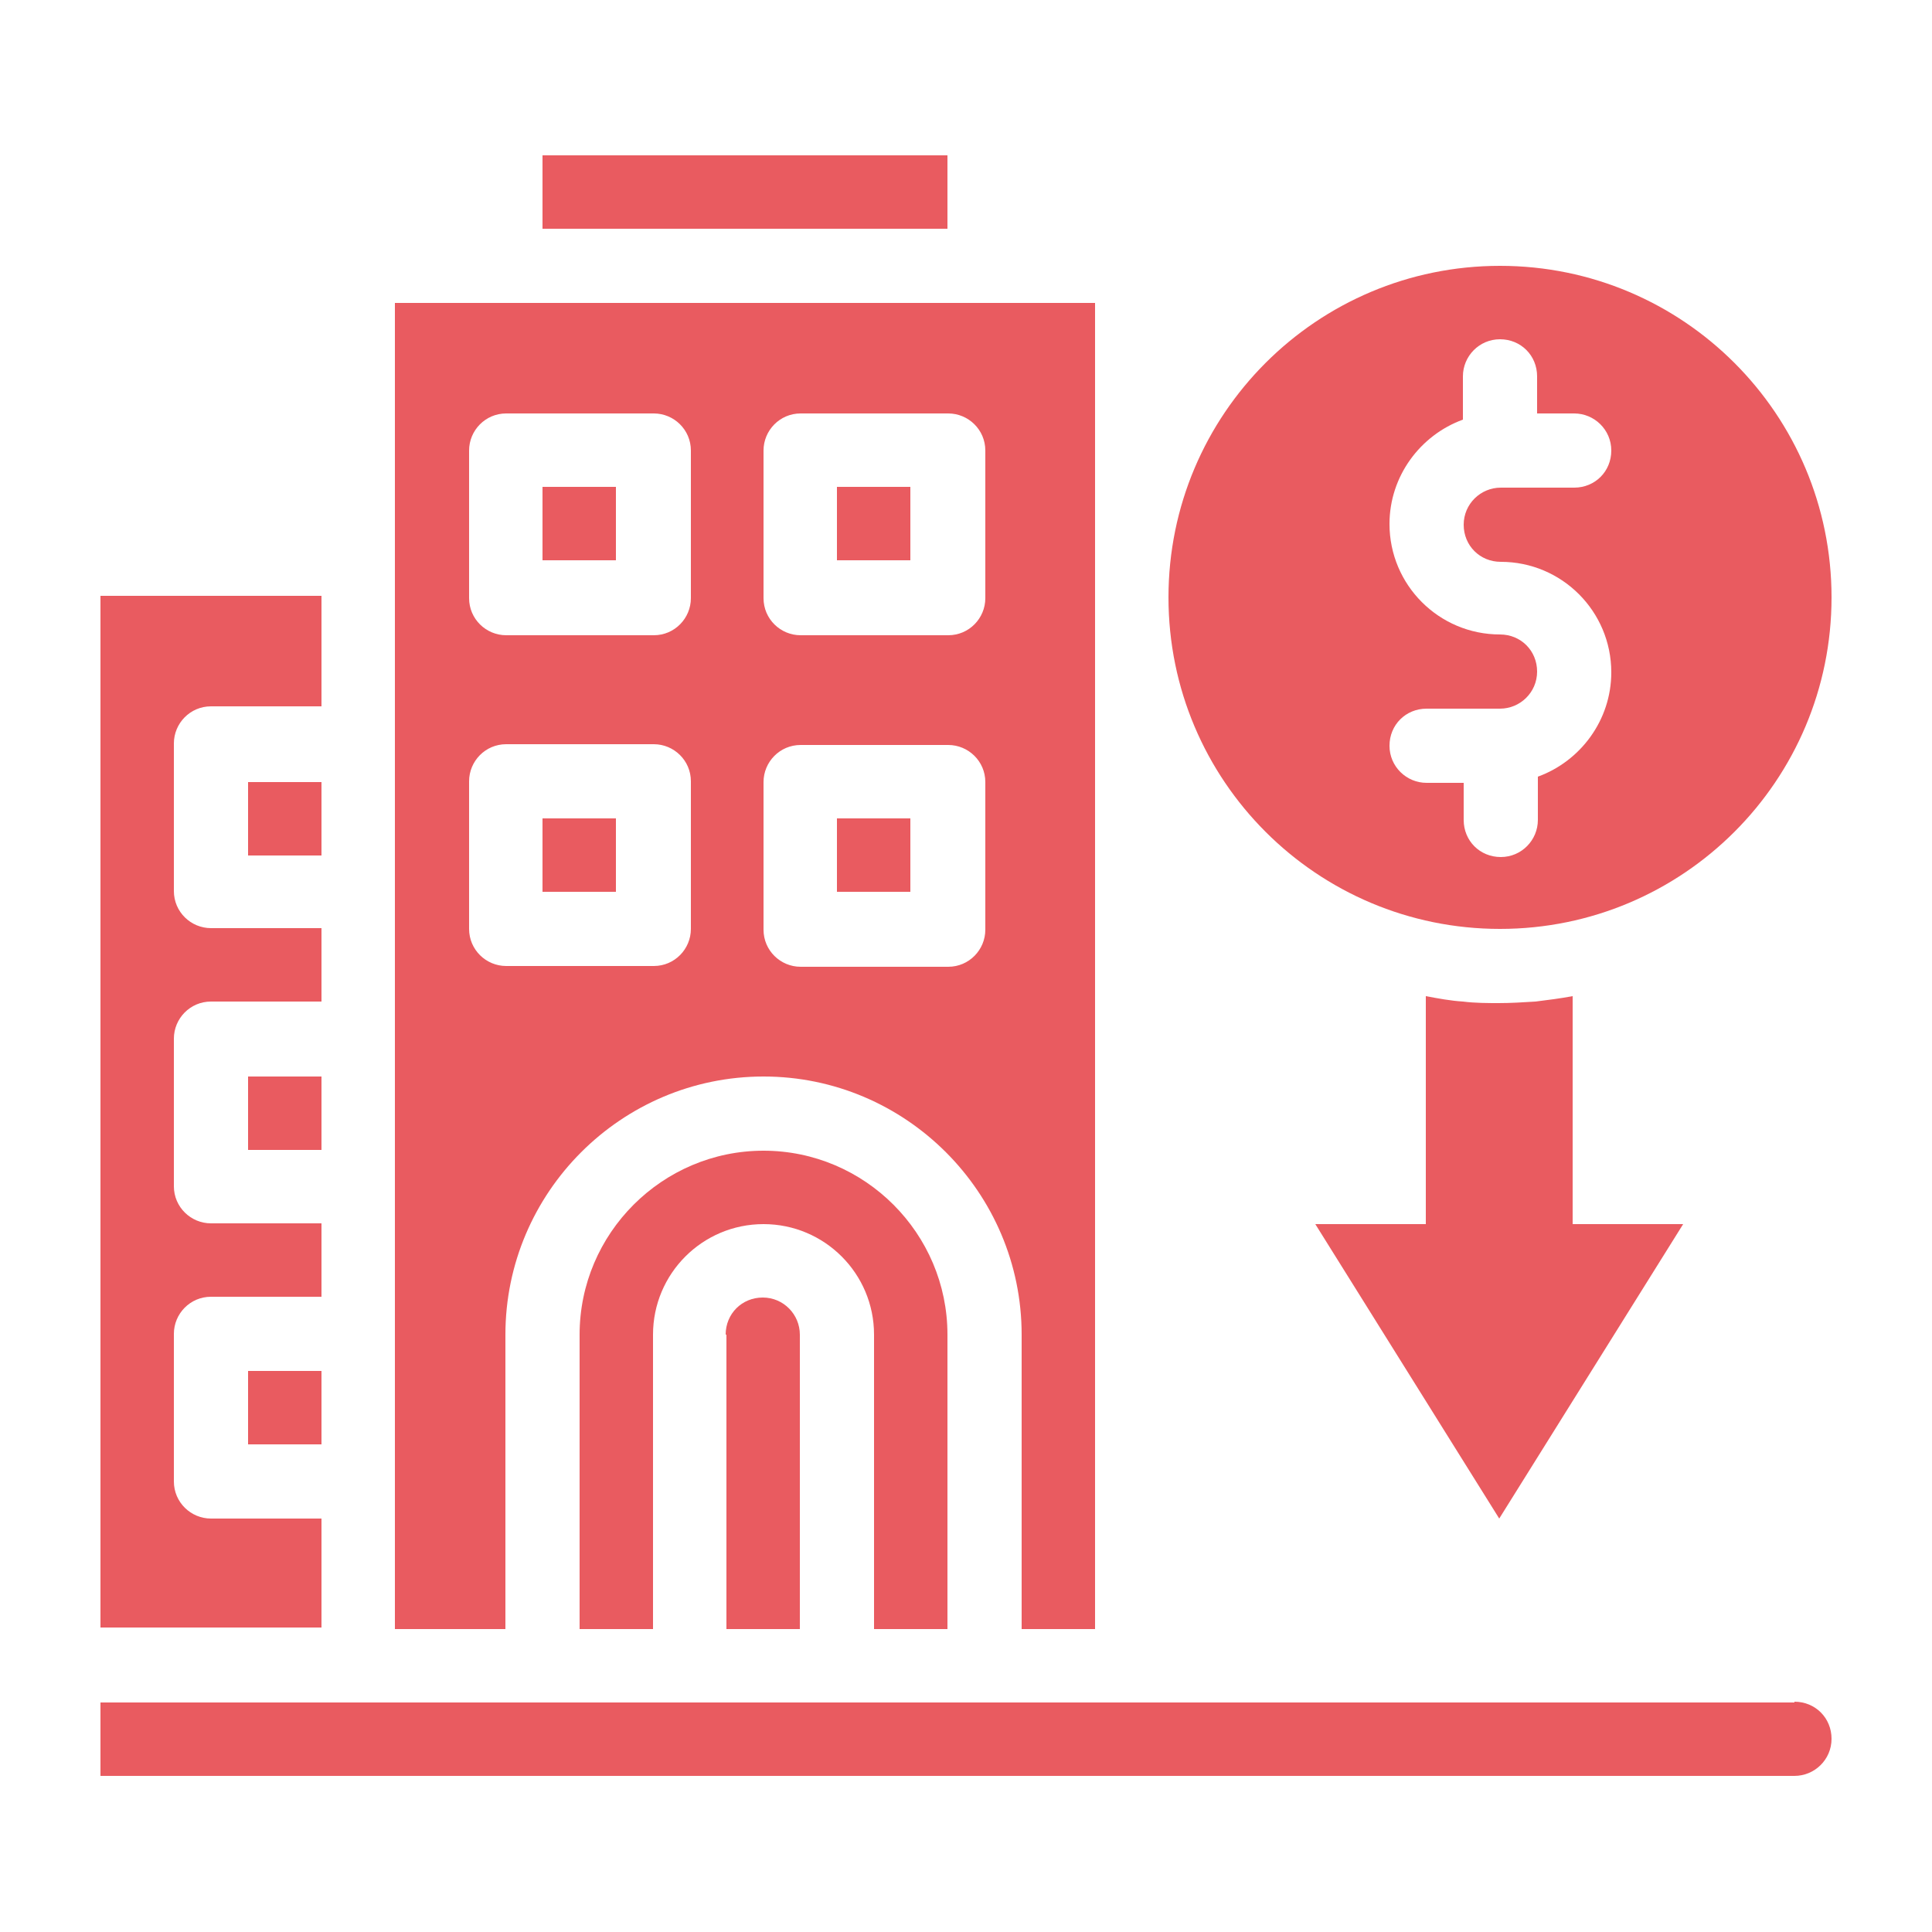
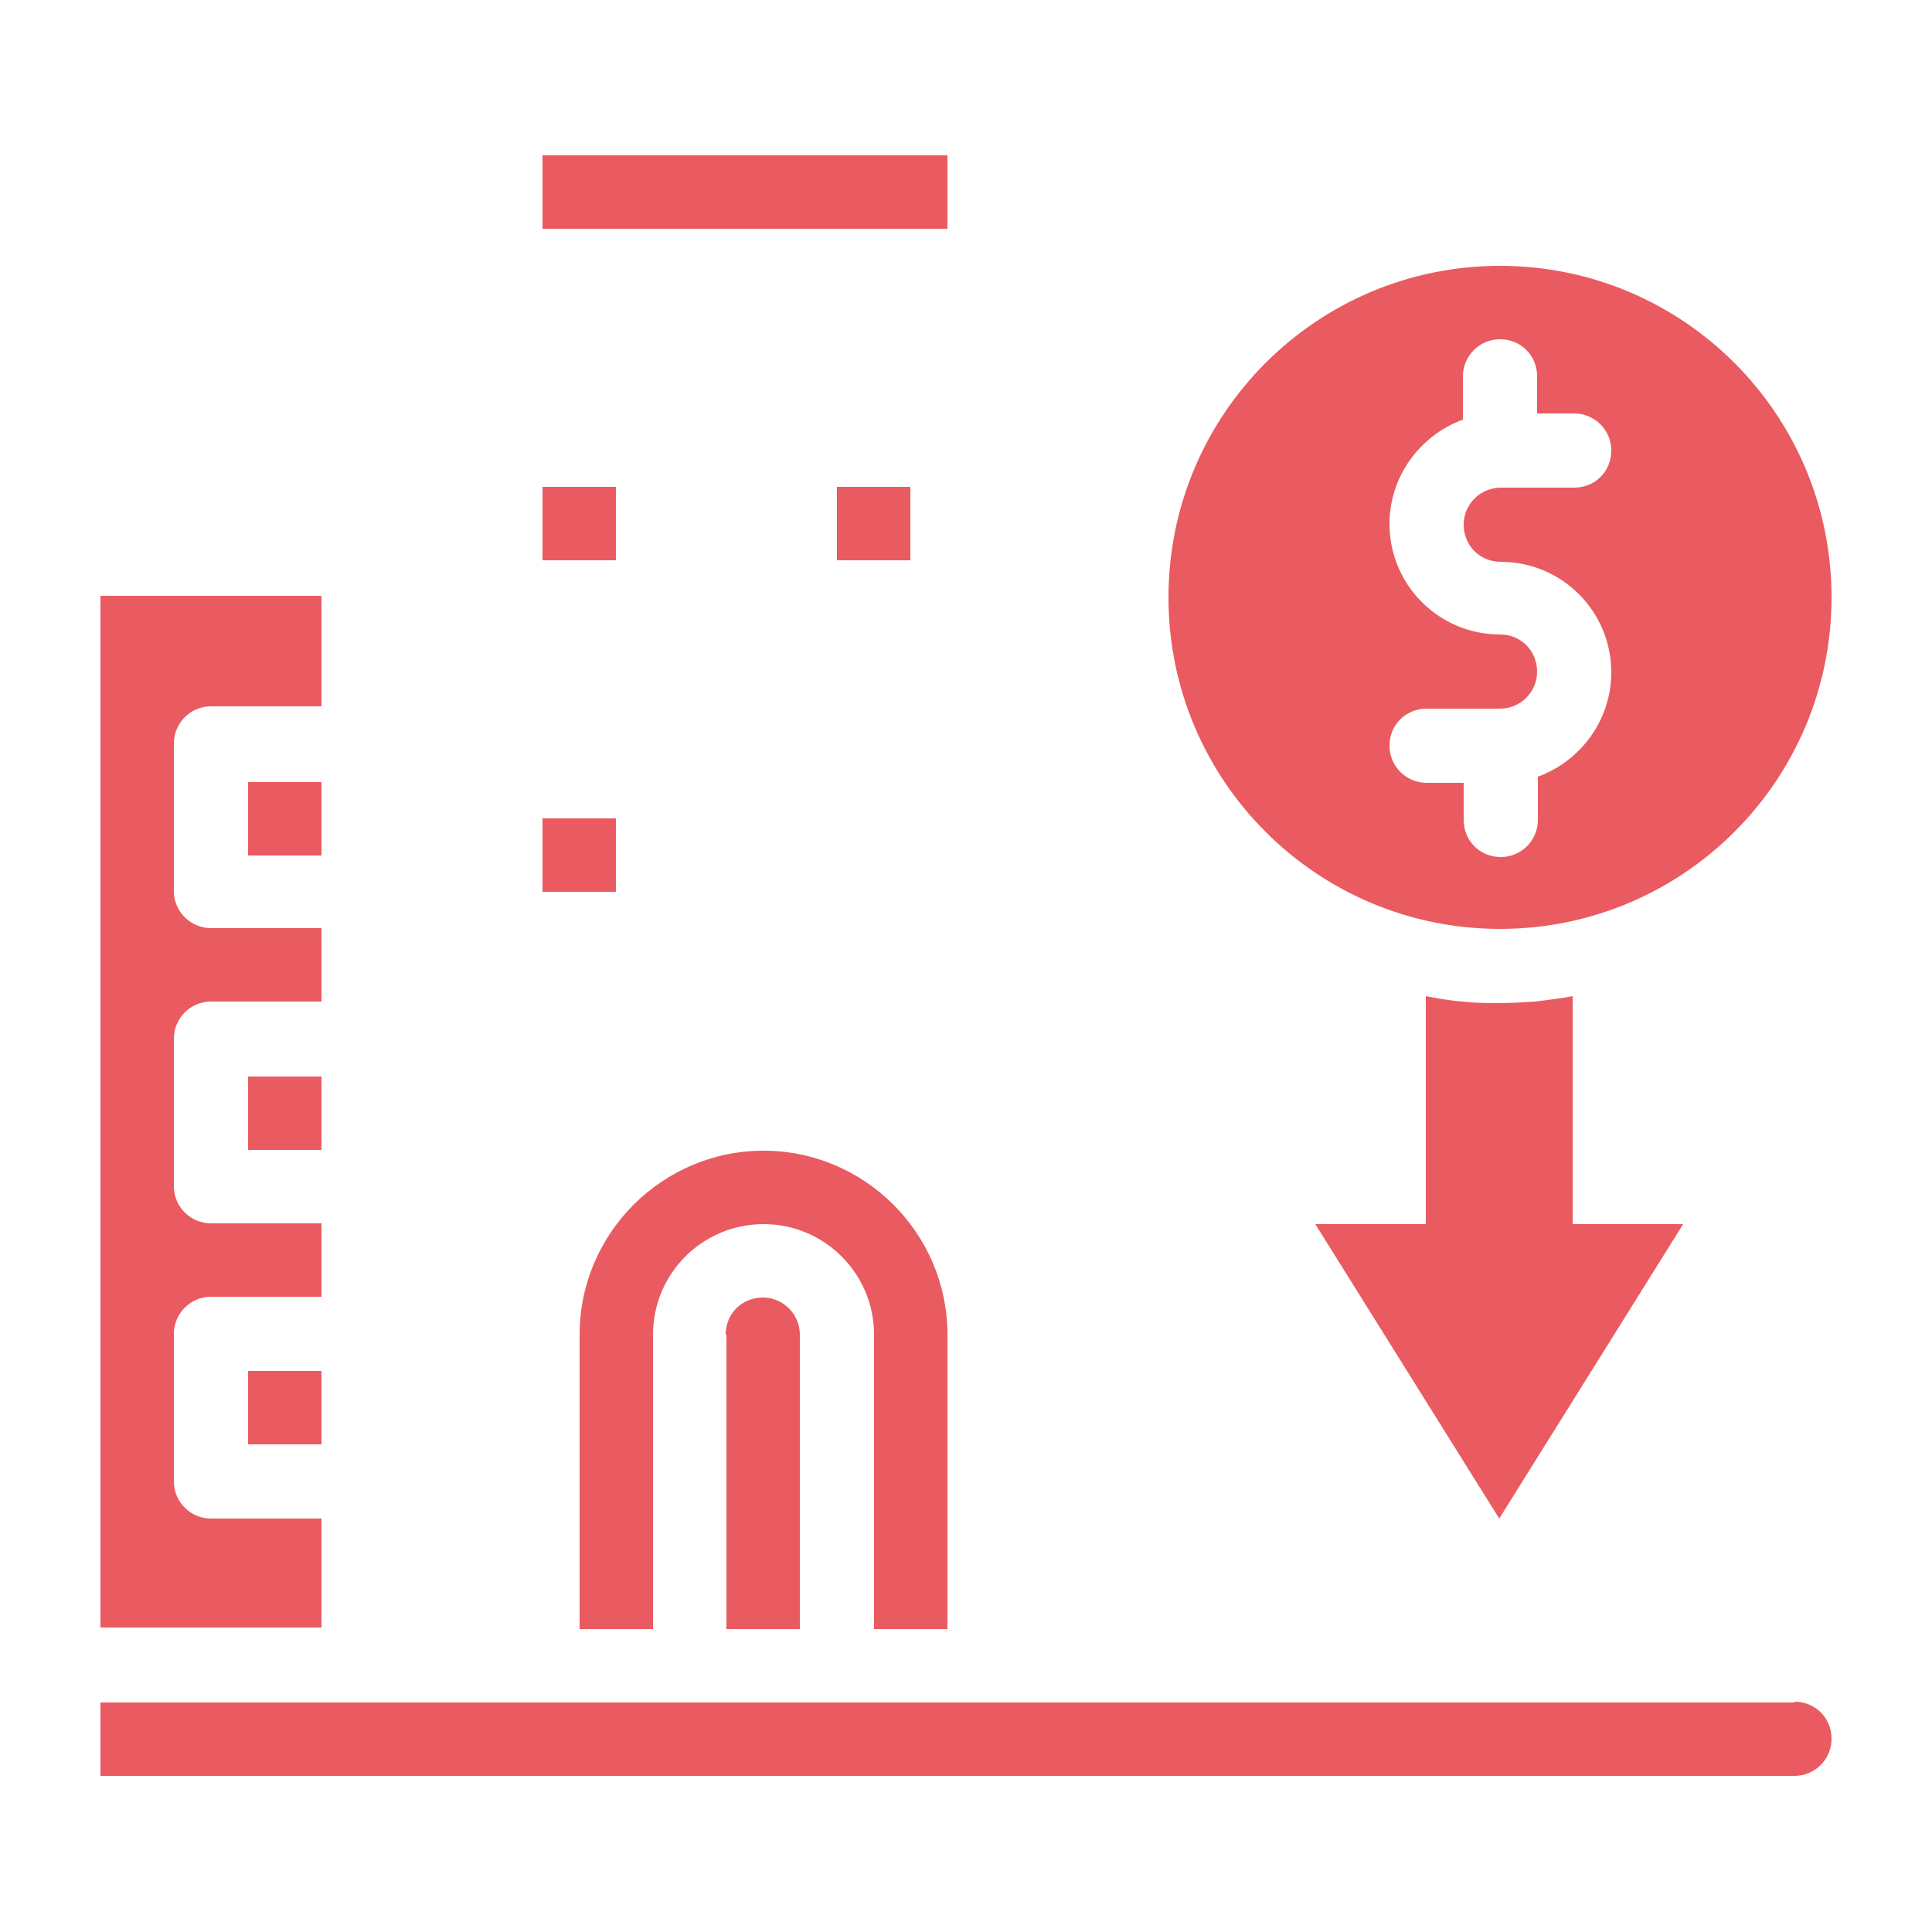
<svg xmlns="http://www.w3.org/2000/svg" id="Layer_1" data-name="Layer 1" viewBox="0 0 25 25">
  <defs>
    <style>
      .cls-1 {
        fill: #e95b60;
      }
    </style>
  </defs>
  <g id="_08_Company_business_nad_finanace_dollar_down_economic_crisies" data-name="08, Company, business nad finanace, dollar, down, economic crisies">
    <g>
      <path class="cls-1" d="M7.02,6.3h.95v.95h-.95v-.95Z" />
-       <path class="cls-1" d="M10.83,10.59h.95v.95h-.95v-.95Z" />
      <path class="cls-1" d="M7.02,10.59h.95v.95h-.95v-.95Z" />
      <path class="cls-1" d="M10.83,6.3h.95v.95h-.95v-.95Z" />
      <path class="cls-1" d="M19.41,12.98c-.16,0-.32,0-.48-.02h0c-.16-.01-.32-.04-.48-.07v2.95h-1.43l2.38,3.81,2.38-3.81h-1.43v-2.95c-.16.03-.32.05-.48.07h0c-.16.01-.32.02-.48.02h0Z" />
-       <path class="cls-1" d="M6.54,17.27c0-1.84,1.5-3.34,3.34-3.34s3.34,1.5,3.34,3.34v3.81h.95V3.92H5.11v17.16h1.43v-3.81ZM9.88,5.83c0-.26.21-.48.48-.48h1.91c.26,0,.48.21.48.48v1.91c0,.26-.21.48-.48.48h-1.91c-.26,0-.48-.21-.48-.48v-1.91ZM9.88,10.12c0-.26.21-.48.48-.48h1.91c.26,0,.48.21.48.48v1.91c0,.26-.21.48-.48.48h-1.91c-.26,0-.48-.21-.48-.48v-1.91ZM6.07,5.83c0-.26.21-.48.48-.48h1.91c.26,0,.48.21.48.48v1.91c0,.26-.21.48-.48.48h-1.91c-.26,0-.48-.21-.48-.48v-1.91ZM6.07,12.02v-1.91c0-.26.21-.48.48-.48h1.91c.26,0,.48.21.48.48v1.91c0,.26-.21.48-.48.48h-1.91c-.26,0-.48-.21-.48-.48Z" />
      <path class="cls-1" d="M19.41,12.02c2.37,0,4.29-1.92,4.29-4.29s-1.92-4.29-4.29-4.29-4.29,1.92-4.29,4.29c0,2.37,1.92,4.29,4.29,4.29ZM19.41,8.21c-.79,0-1.43-.64-1.43-1.43,0-.62.4-1.15.95-1.35v-.56c0-.26.21-.48.48-.48s.48.21.48.48v.48h.48c.26,0,.48.21.48.48s-.21.48-.48.48h-.95c-.26,0-.48.21-.48.48s.21.48.48.48c.79,0,1.43.64,1.43,1.43,0,.62-.4,1.15-.95,1.35v.56c0,.26-.21.48-.48.48s-.48-.21-.48-.48v-.48h-.48c-.26,0-.48-.21-.48-.48s.21-.48.48-.48h.95c.26,0,.48-.21.48-.48s-.21-.48-.48-.48h0Z" />
      <path class="cls-1" d="M7.02,2.01h5.24v.95h-5.24v-.95Z" />
      <path class="cls-1" d="M4.16,19.65h-1.43c-.26,0-.48-.21-.48-.48v-1.91c0-.26.21-.48.48-.48h1.43v-.95h-1.43c-.26,0-.48-.21-.48-.48v-1.91c0-.26.21-.48.48-.48h1.43v-.95h-1.43c-.26,0-.48-.21-.48-.48v-1.91c0-.26.21-.48.48-.48h1.43v-1.43H1.3v13.35h2.86v-1.43Z" />
      <path class="cls-1" d="M3.21,17.74h.95v.95h-.95v-.95Z" />
      <path class="cls-1" d="M23.22,22.03H1.3v.95h21.92c.26,0,.48-.21.48-.48s-.21-.48-.48-.48h0Z" />
      <path class="cls-1" d="M3.21,13.93h.95v.95h-.95v-.95Z" />
-       <path class="cls-1" d="M3.21,10.12h.95v.95h-.95v-.95Z" />
+       <path class="cls-1" d="M3.21,10.12h.95v.95h-.95v-.95" />
      <path class="cls-1" d="M12.26,21.08v-3.81c0-1.31-1.07-2.38-2.38-2.38s-2.38,1.07-2.38,2.38v3.81h.95v-3.81c0-.79.64-1.43,1.43-1.43s1.43.64,1.43,1.43v3.81h.95Z" />
      <path class="cls-1" d="M9.4,17.27v3.81h.95v-3.81c0-.26-.21-.48-.48-.48s-.48.21-.48.48Z" />
    </g>
  </g>
</svg>